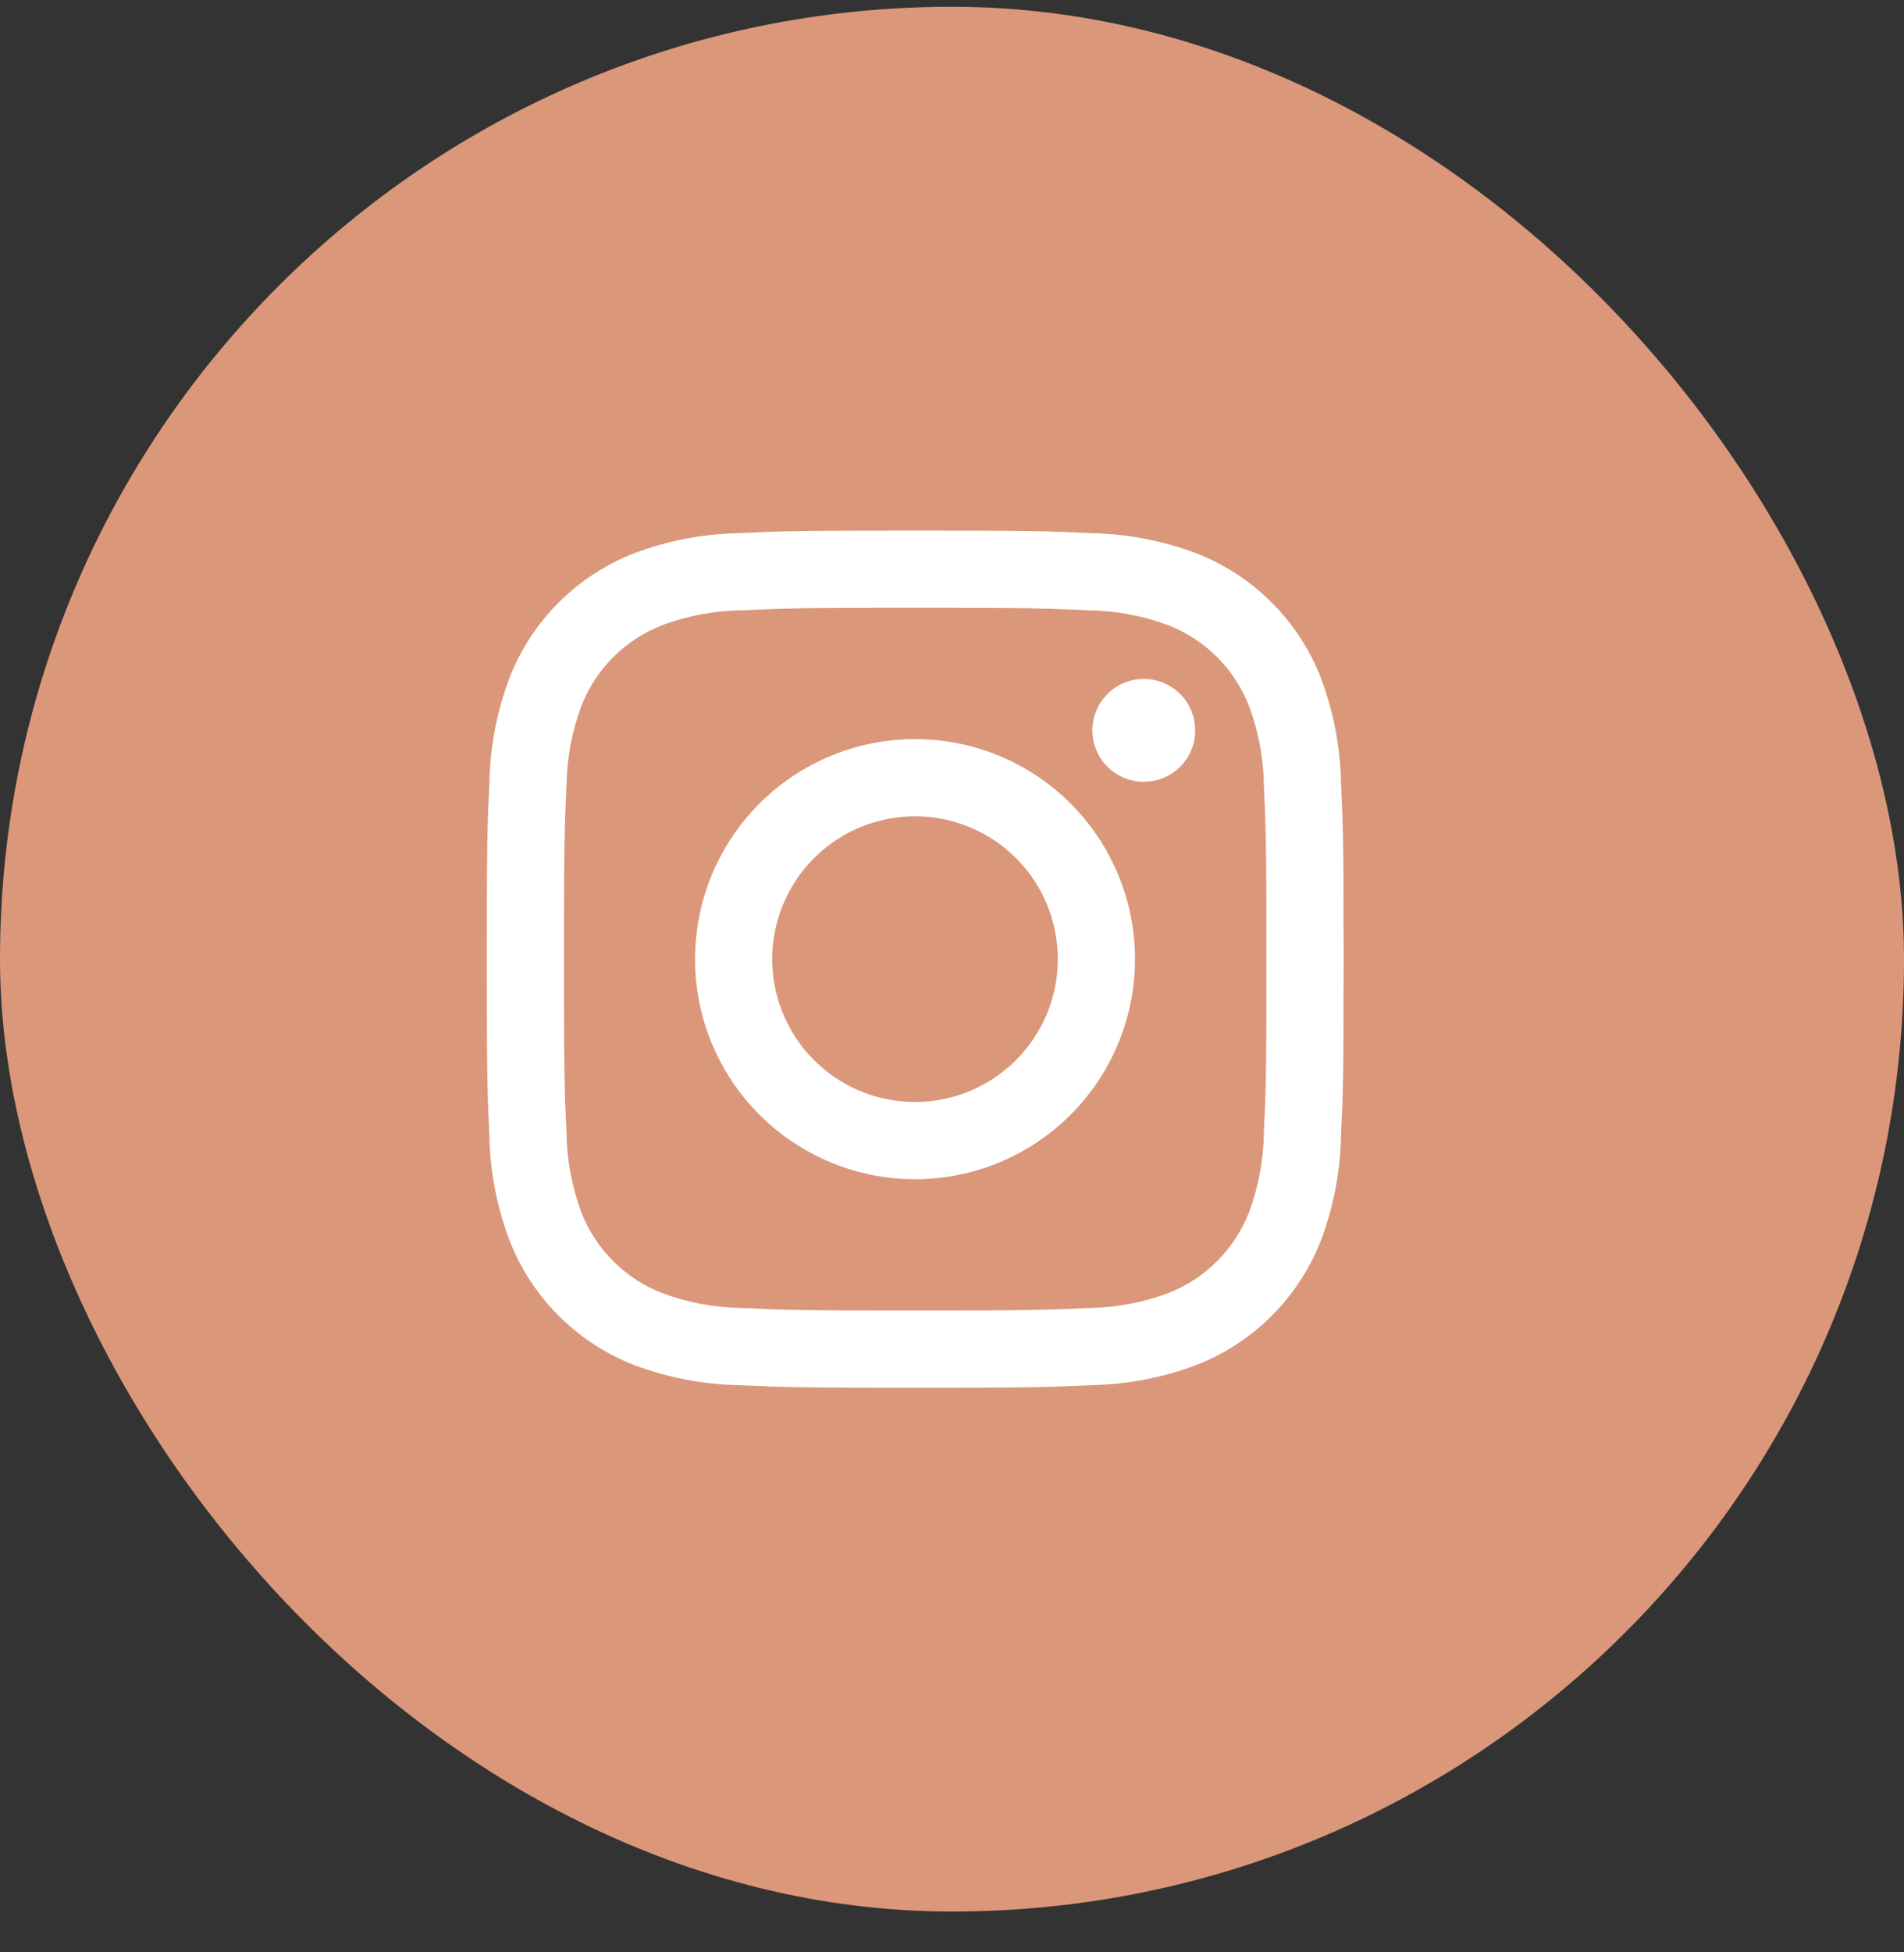
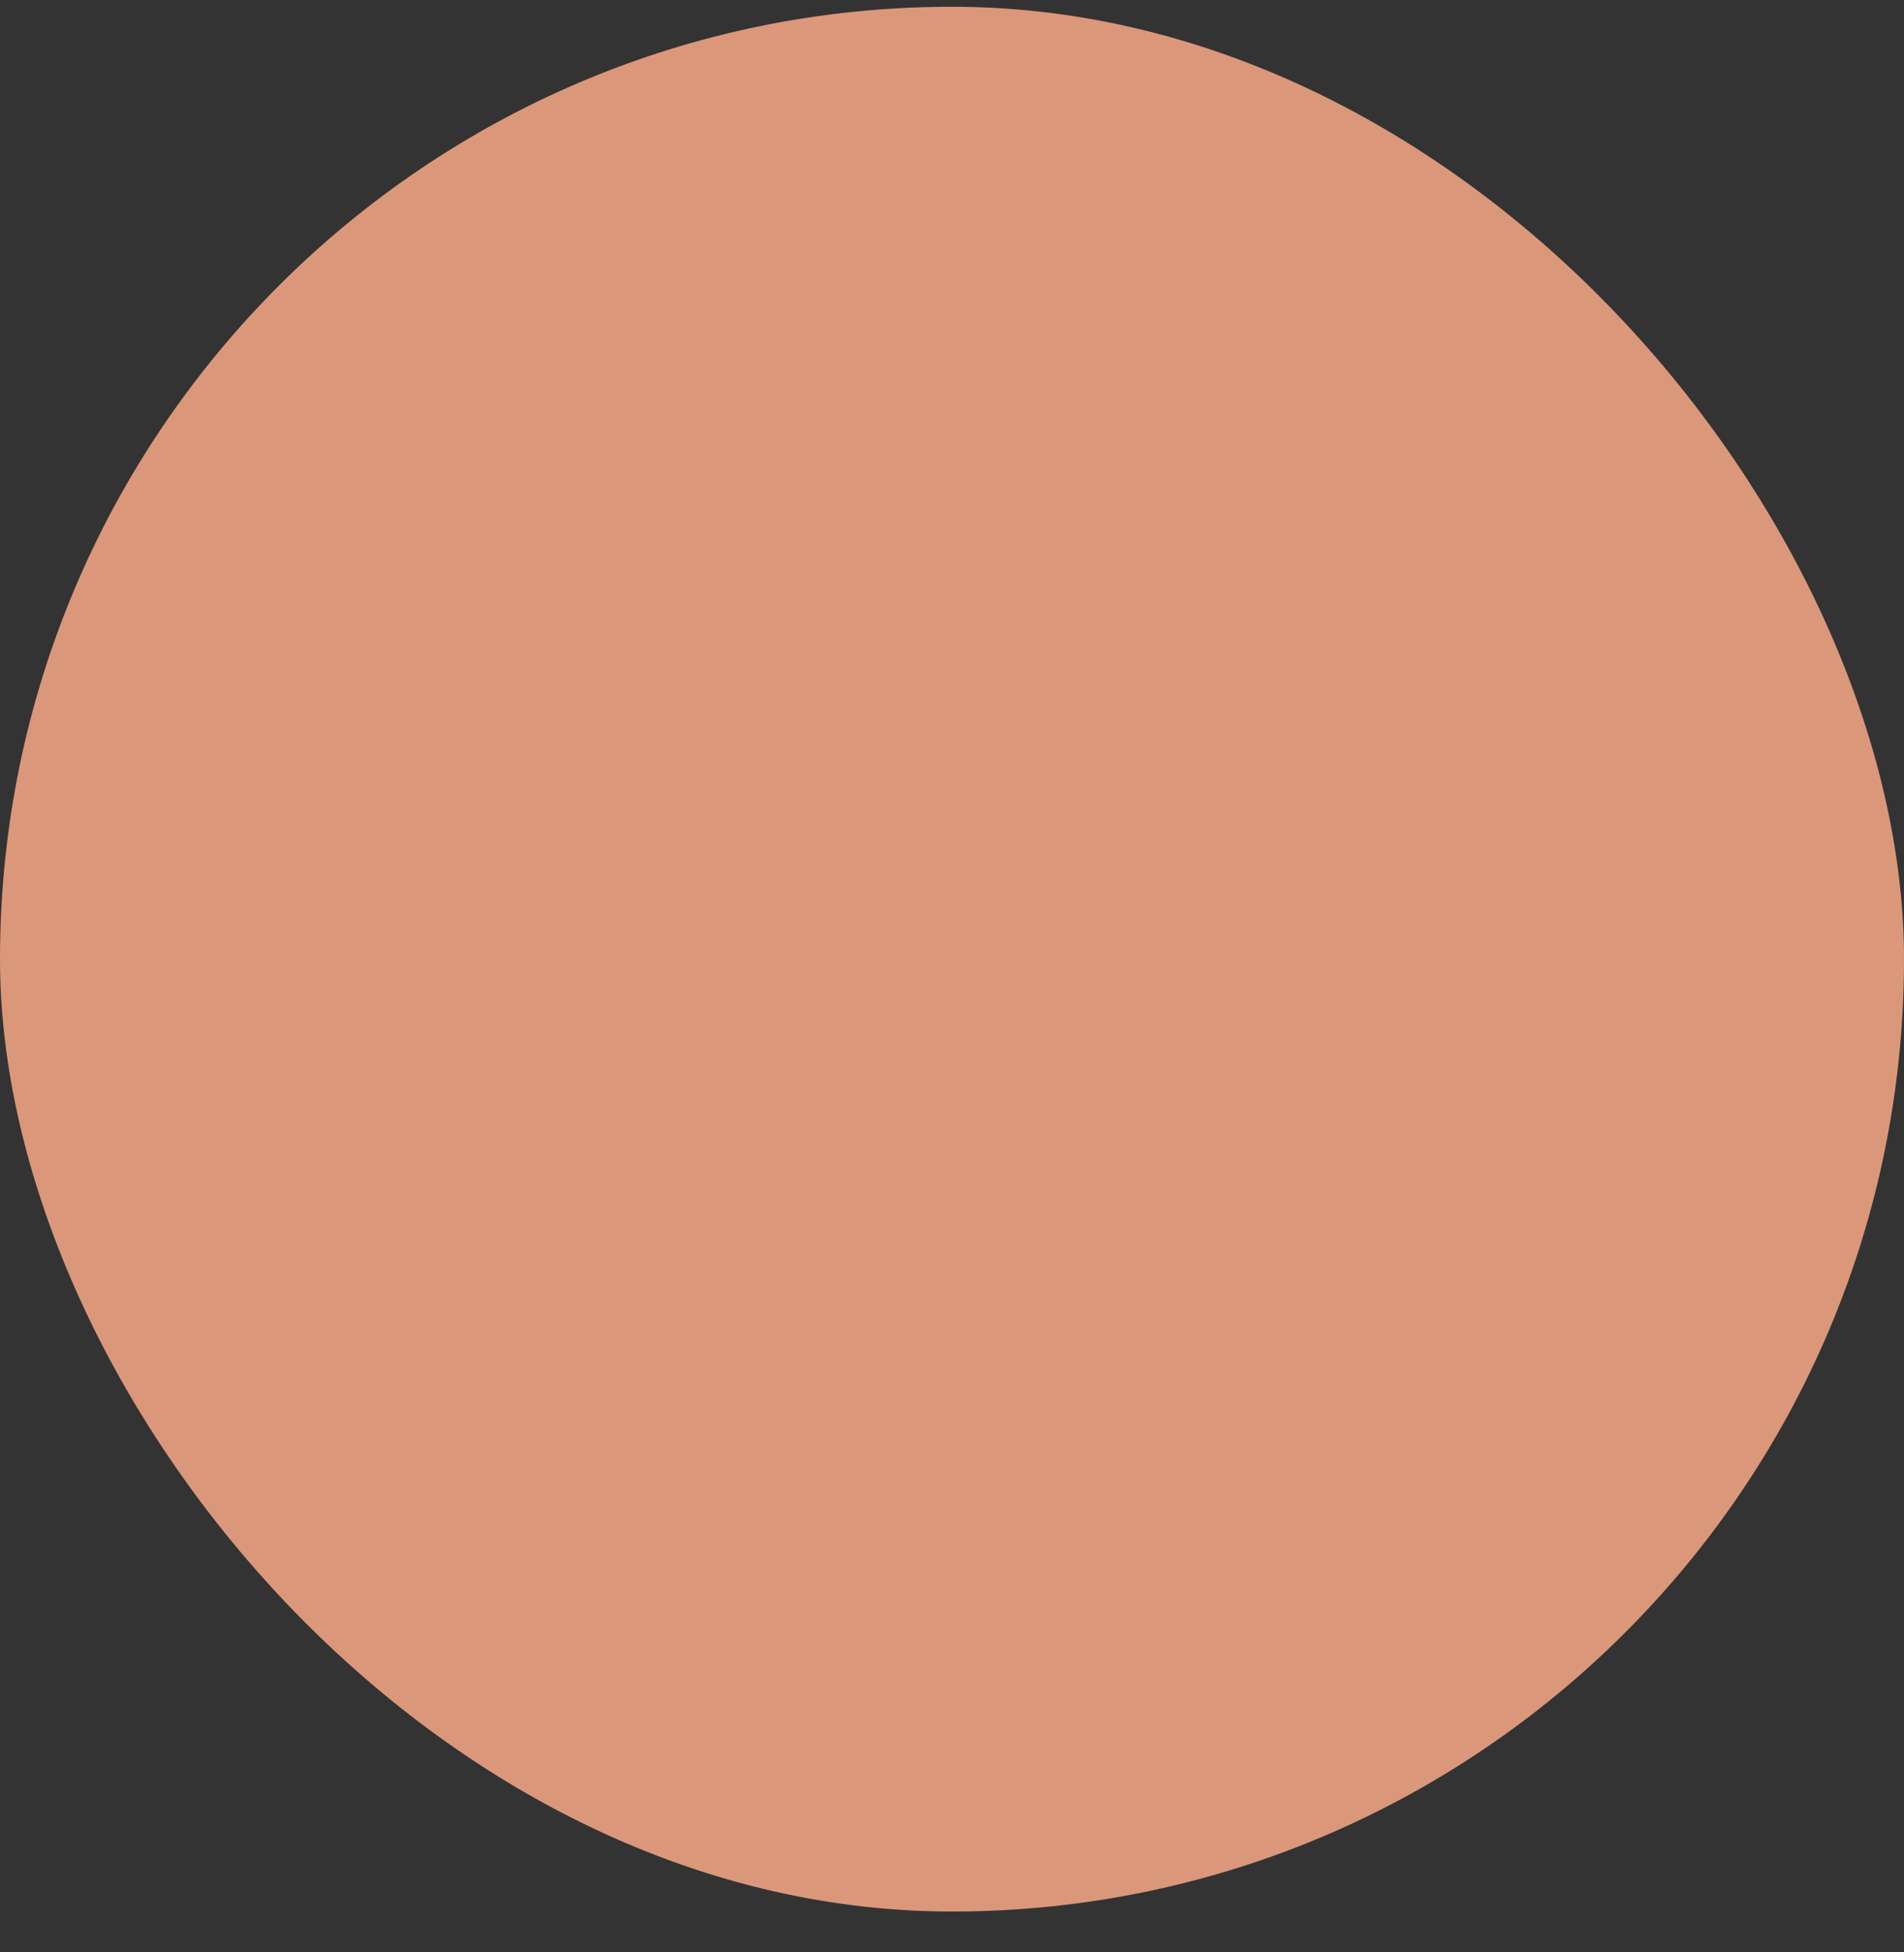
<svg xmlns="http://www.w3.org/2000/svg" width="40" height="41" viewBox="0 0 40 41" fill="none">
  <rect x="0" y="0" width="40" height="41" fill="#333333" stroke="none" />
  <rect y="0.142" width="40" height="40" rx="20" fill="#DB977A" />
  <g clip-path="url(#clip0_38_217)">
    <g clip-path="url(#clip1_38_217)">
      <g clip-path="url(#clip2_38_217)">
        <path d="M24.029 16.418C24.626 16.418 25.109 15.934 25.109 15.338C25.109 14.741 24.626 14.258 24.029 14.258C23.433 14.258 22.949 14.741 22.949 15.338C22.949 15.934 23.433 16.418 24.029 16.418Z" fill="white" />
-         <path d="M19.223 15.521C18.309 15.521 17.416 15.792 16.655 16.299C15.896 16.807 15.303 17.529 14.953 18.373C14.604 19.218 14.512 20.147 14.69 21.044C14.869 21.94 15.309 22.764 15.955 23.41C16.602 24.056 17.425 24.496 18.322 24.675C19.218 24.853 20.147 24.762 20.992 24.412C21.836 24.062 22.558 23.47 23.066 22.71C23.573 21.95 23.845 21.056 23.845 20.142C23.845 18.916 23.358 17.741 22.491 16.874C21.624 16.007 20.449 15.521 19.223 15.521ZM19.223 23.142C18.63 23.142 18.05 22.966 17.556 22.636C17.063 22.307 16.678 21.838 16.451 21.29C16.224 20.742 16.165 20.139 16.281 19.557C16.396 18.975 16.682 18.44 17.102 18.021C17.521 17.601 18.056 17.315 18.638 17.2C19.22 17.084 19.823 17.143 20.371 17.37C20.919 17.597 21.388 17.982 21.718 18.475C22.047 18.969 22.223 19.549 22.223 20.142C22.223 20.938 21.907 21.701 21.344 22.263C20.782 22.826 20.019 23.142 19.223 23.142Z" fill="white" />
+         <path d="M19.223 15.521C18.309 15.521 17.416 15.792 16.655 16.299C15.896 16.807 15.303 17.529 14.953 18.373C14.604 19.218 14.512 20.147 14.69 21.044C14.869 21.94 15.309 22.764 15.955 23.41C16.602 24.056 17.425 24.496 18.322 24.675C19.218 24.853 20.147 24.762 20.992 24.412C21.836 24.062 22.558 23.47 23.066 22.71C23.573 21.95 23.845 21.056 23.845 20.142C23.845 18.916 23.358 17.741 22.491 16.874C21.624 16.007 20.449 15.521 19.223 15.521ZM19.223 23.142C18.63 23.142 18.05 22.966 17.556 22.636C17.063 22.307 16.678 21.838 16.451 21.29C16.224 20.742 16.165 20.139 16.281 19.557C16.396 18.975 16.682 18.44 17.102 18.021C19.22 17.084 19.823 17.143 20.371 17.37C20.919 17.597 21.388 17.982 21.718 18.475C22.047 18.969 22.223 19.549 22.223 20.142C22.223 20.938 21.907 21.701 21.344 22.263C20.782 22.826 20.019 23.142 19.223 23.142Z" fill="white" />
        <path d="M19.227 12.764C21.63 12.764 21.915 12.773 22.863 12.816C23.434 12.823 23.999 12.928 24.534 13.126C24.923 13.276 25.275 13.505 25.569 13.799C25.864 14.094 26.093 14.446 26.243 14.834C26.441 15.37 26.546 15.935 26.553 16.505C26.596 17.454 26.605 17.739 26.605 20.143C26.605 22.547 26.596 22.83 26.553 23.779C26.546 24.349 26.441 24.915 26.243 25.45C26.093 25.838 25.864 26.191 25.569 26.485C25.275 26.779 24.923 27.009 24.534 27.158C23.999 27.357 23.434 27.461 22.863 27.468C21.915 27.512 21.63 27.521 19.227 27.521C16.824 27.521 16.539 27.512 15.59 27.468C15.019 27.461 14.454 27.357 13.919 27.158C13.531 27.009 13.178 26.779 12.884 26.485C12.589 26.191 12.36 25.838 12.21 25.45C12.012 24.915 11.907 24.349 11.901 23.779C11.857 22.83 11.848 22.545 11.848 20.142C11.848 17.739 11.857 17.454 11.901 16.505C11.907 15.935 12.012 15.37 12.21 14.834C12.36 14.446 12.589 14.094 12.884 13.799C13.178 13.505 13.531 13.276 13.919 13.126C14.454 12.928 15.019 12.823 15.59 12.816C16.539 12.773 16.824 12.764 19.227 12.764ZM19.227 11.142C16.782 11.142 16.476 11.153 15.516 11.196C14.769 11.211 14.031 11.353 13.332 11.615C12.734 11.846 12.191 12.199 11.737 12.653C11.284 13.106 10.93 13.649 10.699 14.247C10.437 14.946 10.296 15.685 10.281 16.432C10.237 17.392 10.227 17.697 10.227 20.142C10.227 22.587 10.237 22.893 10.281 23.853C10.296 24.599 10.437 25.338 10.699 26.037C10.93 26.635 11.284 27.178 11.737 27.631C12.191 28.085 12.734 28.438 13.332 28.67C14.031 28.932 14.77 29.073 15.516 29.088C16.476 29.132 16.782 29.142 19.227 29.142C21.671 29.142 21.978 29.132 22.938 29.088C23.684 29.073 24.423 28.932 25.122 28.67C25.72 28.438 26.263 28.085 26.717 27.631C27.17 27.178 27.524 26.635 27.755 26.037C28.017 25.338 28.158 24.599 28.173 23.852C28.216 22.892 28.227 22.587 28.227 20.142C28.227 17.697 28.216 17.391 28.173 16.431C28.157 15.685 28.016 14.946 27.754 14.247C27.523 13.649 27.169 13.106 26.716 12.653C26.262 12.199 25.72 11.846 25.122 11.615C24.422 11.353 23.683 11.212 22.937 11.197C21.977 11.152 21.672 11.142 19.227 11.142Z" fill="white" />
      </g>
    </g>
  </g>
  <defs>
    <clipPath id="clip0_38_217">
      <rect width="20" height="18" fill="white" transform="translate(10 11.142)" />
    </clipPath>
    <clipPath id="clip1_38_217">
-       <rect width="18.75" height="18" fill="white" transform="translate(10 11.142)" />
-     </clipPath>
+       </clipPath>
    <clipPath id="clip2_38_217">
      <rect width="18.75" height="18" fill="white" transform="translate(10 11.142)" />
    </clipPath>
  </defs>
</svg>